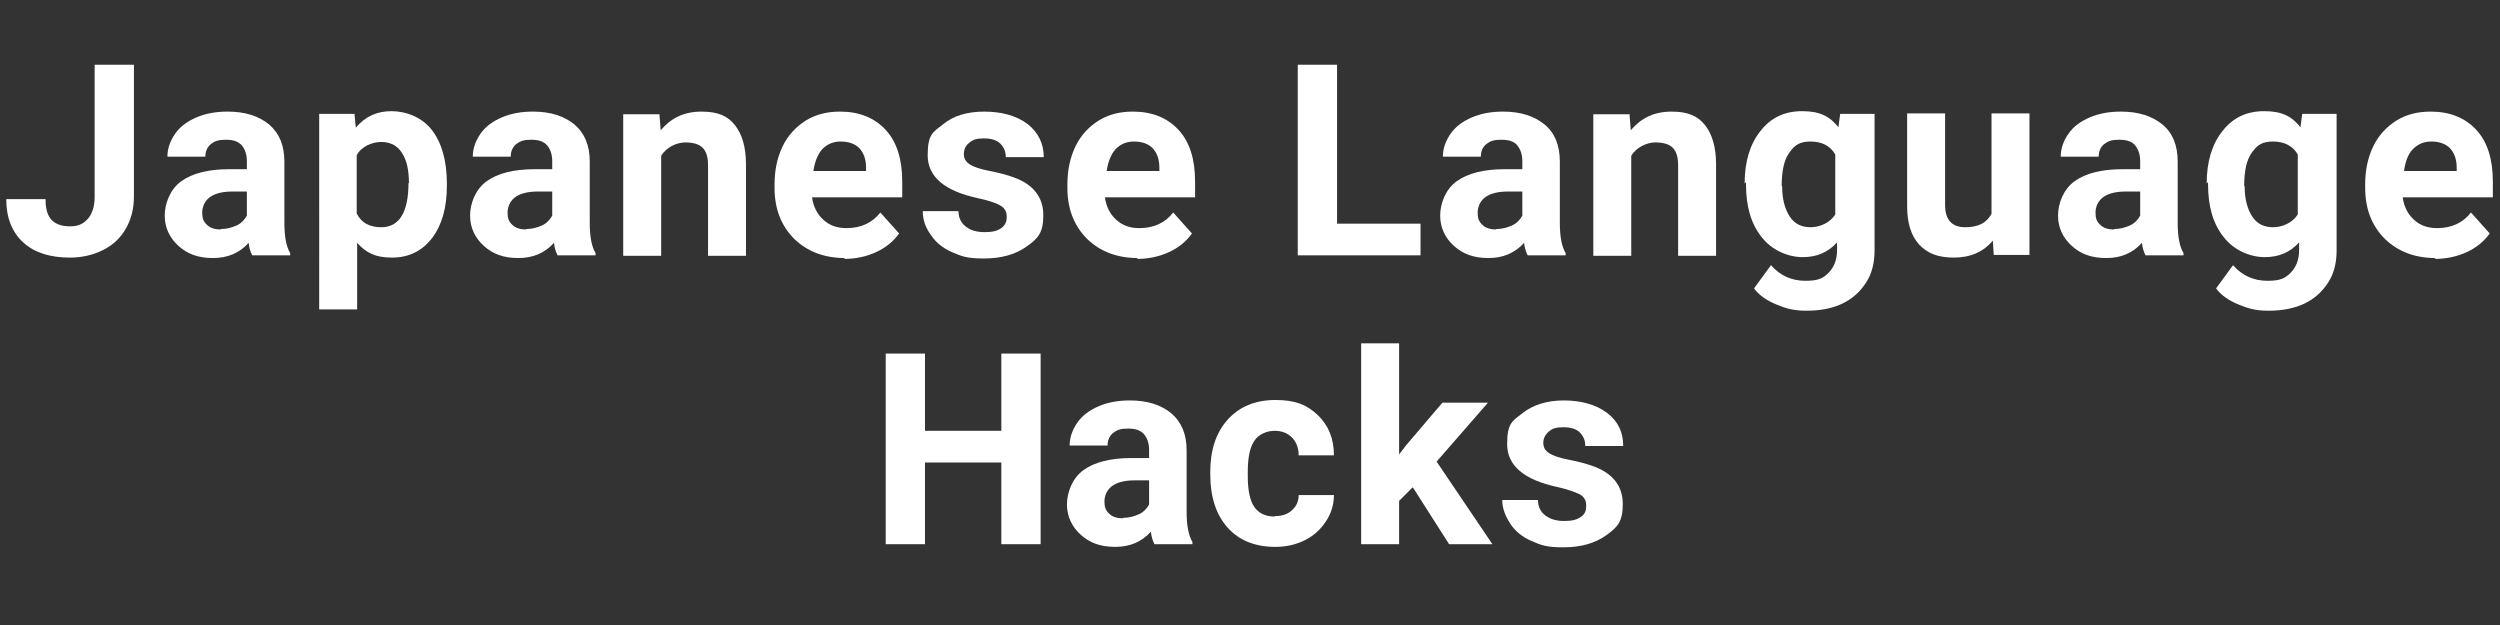
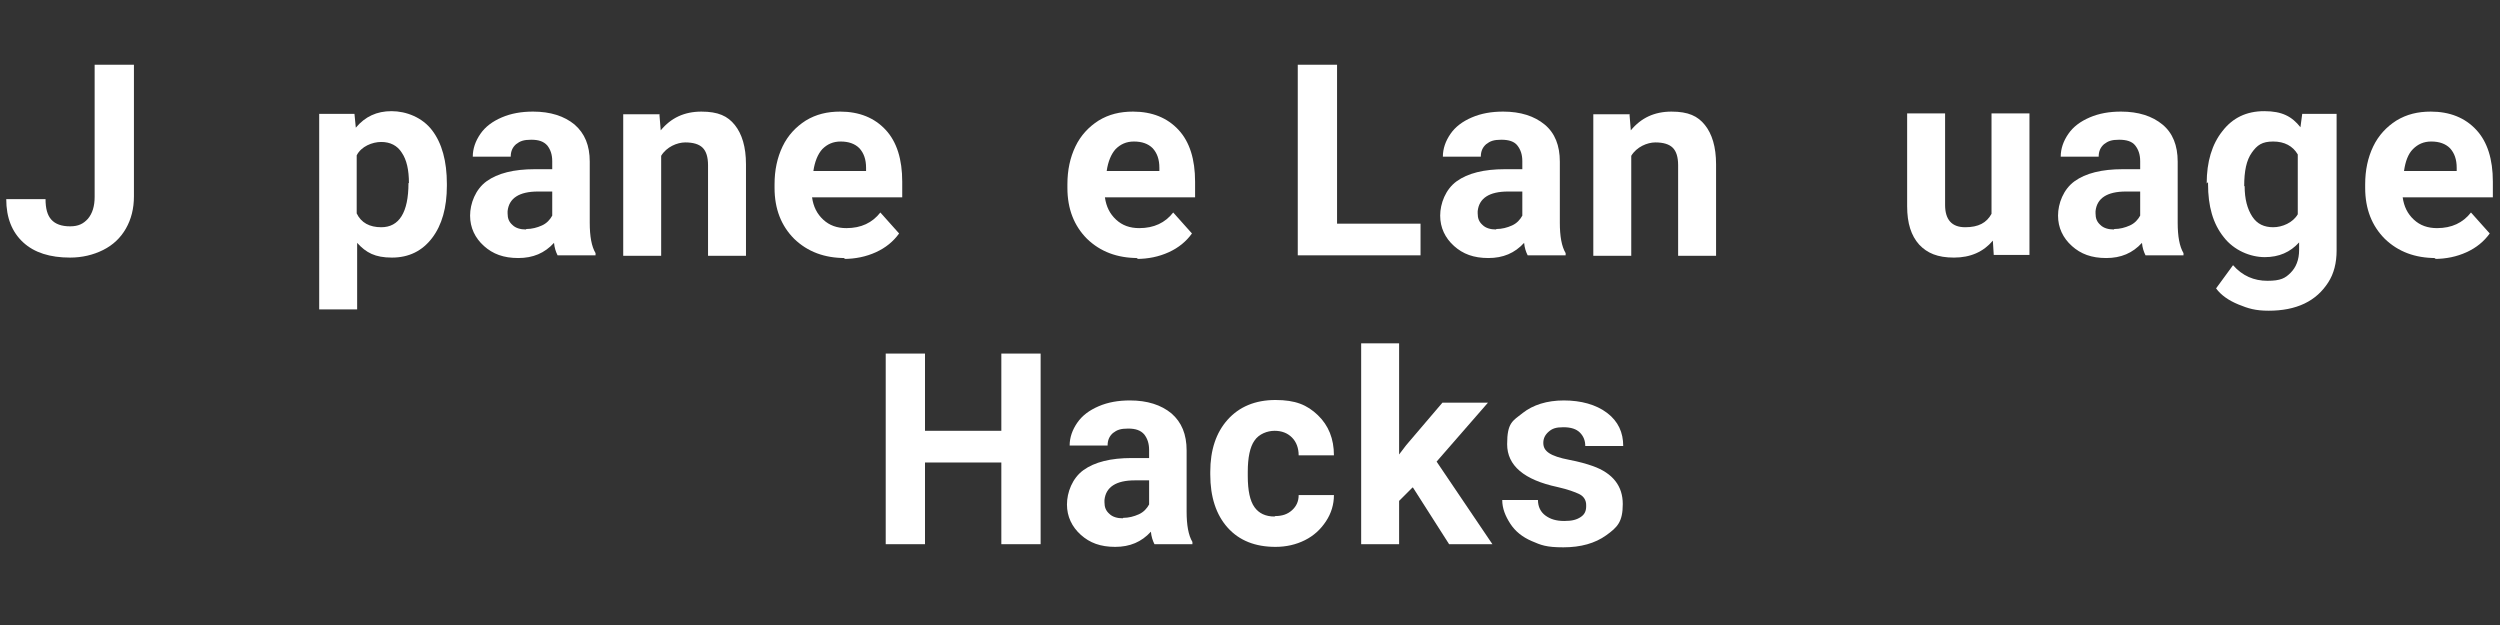
<svg xmlns="http://www.w3.org/2000/svg" id="_レイヤー_1" data-name="レイヤー_1" version="1.1" viewBox="0 0 560 140">
  <rect x="0" y="0" width="560" height="140" fill="#333333" stroke="none" />
  <defs>
    <style>
      .st0 {
        fill: #fff;
      }
    </style>
  </defs>
  <path class="st0" d="M21.2,14.5h8.8v29.5c0,2.7-.6,5.1-1.8,7.2s-2.9,3.7-5.1,4.8c-2.2,1.1-4.7,1.7-7.4,1.7-4.5,0-8-1.1-10.5-3.4-2.5-2.3-3.8-5.5-3.8-9.7h8.8c0,2.1.4,3.6,1.3,4.6s2.3,1.5,4.2,1.5,3-.6,4-1.7c1-1.2,1.5-2.8,1.5-4.9V14.5Z" />
-   <path class="st0" d="M56.5,57.2c-.4-.8-.7-1.7-.8-2.8-2.1,2.3-4.7,3.4-8,3.4s-5.7-.9-7.7-2.7c-2-1.8-3.1-4.1-3.1-6.8s1.2-5.9,3.7-7.7c2.5-1.8,6.1-2.7,10.8-2.7h3.9v-1.8c0-1.5-.4-2.6-1.1-3.5-.8-.9-1.9-1.3-3.6-1.3s-2.5.3-3.4,1c-.8.7-1.2,1.6-1.2,2.8h-8.5c0-1.8.6-3.5,1.7-5.1,1.1-1.6,2.7-2.8,4.8-3.7,2.1-.9,4.4-1.3,7-1.3,3.9,0,7,1,9.3,2.9,2.3,2,3.4,4.7,3.4,8.3v13.7c0,3,.4,5.3,1.3,6.8v.5h-8.6ZM49.5,51.3c1.2,0,2.4-.3,3.5-.8s1.8-1.3,2.3-2.2v-5.4h-3.2c-4.2,0-6.5,1.5-6.8,4.4v.5c0,1.1.3,1.9,1.1,2.6.7.7,1.8,1,3,1Z" />
  <path class="st0" d="M100.1,41.6c0,4.9-1.1,8.8-3.3,11.7-2.2,2.9-5.2,4.4-9,4.4s-5.8-1.1-7.8-3.3v14.9h-8.5V25.5h7.9l.3,3.1c2.1-2.5,4.7-3.7,8-3.7s6.9,1.4,9.1,4.3c2.2,2.9,3.3,6.9,3.3,12v.4ZM91.6,41c0-2.9-.5-5.2-1.6-6.8-1-1.6-2.6-2.4-4.6-2.4s-4.5,1-5.5,3v13c1,2.1,2.9,3.1,5.5,3.1,4,0,6.1-3.3,6.1-9.9Z" />
  <path class="st0" d="M124.9,57.2c-.4-.8-.7-1.7-.8-2.8-2.1,2.3-4.7,3.4-8,3.4s-5.7-.9-7.7-2.7c-2-1.8-3.1-4.1-3.1-6.8s1.2-5.9,3.7-7.7c2.5-1.8,6.1-2.7,10.8-2.7h3.9v-1.8c0-1.5-.4-2.6-1.1-3.5-.8-.9-1.9-1.3-3.6-1.3s-2.5.3-3.4,1c-.8.7-1.2,1.6-1.2,2.8h-8.5c0-1.8.6-3.5,1.7-5.1,1.1-1.6,2.7-2.8,4.8-3.7,2.1-.9,4.4-1.3,7-1.3,3.9,0,7,1,9.3,2.9,2.3,2,3.4,4.7,3.4,8.3v13.7c0,3,.4,5.3,1.3,6.8v.5h-8.6ZM117.9,51.3c1.2,0,2.4-.3,3.5-.8s1.8-1.3,2.3-2.2v-5.4h-3.2c-4.2,0-6.5,1.5-6.8,4.4v.5c0,1.1.3,1.9,1.1,2.6.7.7,1.8,1,3,1Z" />
  <path class="st0" d="M147.7,25.5l.3,3.7c2.3-2.8,5.3-4.2,9.1-4.2s5.9,1,7.5,3c1.6,2,2.5,4.9,2.5,8.8v20.5h-8.5v-20.3c0-1.8-.4-3.1-1.2-3.9-.8-.8-2.1-1.2-3.9-1.2s-4.2,1-5.4,3v22.4h-8.5v-31.7h8Z" />
  <path class="st0" d="M189.3,57.8c-4.6,0-8.4-1.4-11.4-4.3-2.9-2.9-4.4-6.7-4.4-11.4v-.8c0-3.2.6-6,1.8-8.5,1.2-2.5,3-4.4,5.2-5.8,2.3-1.4,4.8-2,7.7-2,4.3,0,7.7,1.4,10.2,4.1,2.5,2.7,3.7,6.6,3.7,11.6v3.5h-20.2c.3,2.1,1.1,3.7,2.5,5,1.4,1.3,3.1,1.9,5.2,1.9,3.3,0,5.8-1.2,7.6-3.5l4.2,4.7c-1.3,1.8-3,3.2-5.2,4.2-2.2,1-4.6,1.5-7.2,1.5ZM188.3,31.7c-1.7,0-3,.6-4.1,1.7-1,1.1-1.7,2.8-2,4.9h11.8v-.7c0-1.9-.5-3.3-1.5-4.4-1-1-2.4-1.5-4.2-1.5Z" />
-   <path class="st0" d="M225.5,48.4c0-1-.5-1.9-1.5-2.4-1-.6-2.7-1.1-4.9-1.6-7.5-1.6-11.3-4.8-11.3-9.6s1.2-5.2,3.5-7c2.3-1.9,5.4-2.8,9.2-2.8s7.2.9,9.7,2.8c2.4,1.9,3.6,4.4,3.6,7.4h-8.5c0-1.2-.4-2.2-1.2-3-.8-.8-2-1.2-3.7-1.2s-2.5.3-3.3,1c-.8.6-1.2,1.5-1.2,2.5s.4,1.7,1.3,2.3c.9.6,2.4,1.1,4.5,1.5,2.1.4,3.9.9,5.3,1.4,4.5,1.6,6.7,4.5,6.7,8.5s-1.2,5.2-3.7,7c-2.5,1.8-5.7,2.7-9.6,2.7s-5-.5-7.1-1.4c-2.1-.9-3.7-2.2-4.8-3.9-1.2-1.6-1.8-3.4-1.8-5.3h8c0,1.5.6,2.7,1.7,3.5,1,.8,2.4,1.2,4.2,1.2s2.8-.3,3.7-.9c.8-.6,1.2-1.4,1.2-2.4Z" />
  <path class="st0" d="M254.9,57.8c-4.6,0-8.4-1.4-11.4-4.3-2.9-2.9-4.4-6.7-4.4-11.4v-.8c0-3.2.6-6,1.8-8.5,1.2-2.5,3-4.4,5.2-5.8,2.3-1.4,4.8-2,7.7-2,4.3,0,7.7,1.4,10.2,4.1,2.5,2.7,3.7,6.6,3.7,11.6v3.5h-20.2c.3,2.1,1.1,3.7,2.5,5,1.4,1.3,3.1,1.9,5.2,1.9,3.3,0,5.8-1.2,7.6-3.5l4.2,4.7c-1.3,1.8-3,3.2-5.2,4.2-2.2,1-4.6,1.5-7.2,1.5ZM254,31.7c-1.7,0-3,.6-4.1,1.7-1,1.1-1.7,2.8-2,4.9h11.8v-.7c0-1.9-.5-3.3-1.5-4.4-1-1-2.4-1.5-4.2-1.5Z" />
  <path class="st0" d="M299.5,50.1h18.7v7.1h-27.5V14.5h8.8v35.6Z" />
  <path class="st0" d="M342.2,57.2c-.4-.8-.7-1.7-.8-2.8-2.1,2.3-4.7,3.4-8,3.4s-5.7-.9-7.7-2.7c-2-1.8-3.1-4.1-3.1-6.8s1.2-5.9,3.7-7.7c2.5-1.8,6.1-2.7,10.8-2.7h3.9v-1.8c0-1.5-.4-2.6-1.1-3.5s-1.9-1.3-3.6-1.3-2.5.3-3.4,1c-.8.7-1.2,1.6-1.2,2.8h-8.5c0-1.8.6-3.5,1.7-5.1,1.1-1.6,2.7-2.8,4.8-3.7,2.1-.9,4.4-1.3,7-1.3,3.9,0,7,1,9.3,2.9s3.4,4.7,3.4,8.3v13.7c0,3,.4,5.3,1.3,6.8v.5h-8.6ZM335.2,51.3c1.2,0,2.4-.3,3.5-.8s1.8-1.3,2.3-2.2v-5.4h-3.2c-4.2,0-6.5,1.5-6.8,4.4v.5c0,1.1.3,1.9,1.1,2.6.7.7,1.8,1,3,1Z" />
  <path class="st0" d="M365,25.5l.3,3.7c2.3-2.8,5.3-4.2,9.1-4.2s5.9,1,7.5,3c1.6,2,2.5,4.9,2.5,8.8v20.5h-8.5v-20.3c0-1.8-.4-3.1-1.2-3.9-.8-.8-2.1-1.2-3.9-1.2s-4.2,1-5.4,3v22.4h-8.5v-31.7h8Z" />
-   <path class="st0" d="M390.8,41.1c0-4.9,1.2-8.8,3.5-11.7,2.3-3,5.4-4.5,9.4-4.5s6.2,1.2,8.1,3.6l.4-3h7.7v30.6c0,2.8-.6,5.2-1.9,7.2s-3,3.6-5.3,4.7-5,1.6-8,1.6-4.6-.5-6.8-1.4-3.9-2.1-5-3.6l3.8-5.2c2.1,2.4,4.7,3.5,7.7,3.5s4-.6,5.2-1.8,1.9-2.9,1.9-5.1v-1.7c-2,2.2-4.5,3.3-7.7,3.3s-6.9-1.5-9.2-4.5c-2.4-3-3.5-6.9-3.5-11.9v-.4ZM399.2,41.7c0,2.9.6,5.1,1.7,6.8s2.7,2.4,4.7,2.4,4.4-1,5.5-2.9v-13.4c-1.1-1.9-3-2.9-5.5-2.9s-3.6.8-4.8,2.5-1.7,4.1-1.7,7.5Z" />
  <path class="st0" d="M446.4,53.9c-2.1,2.5-5,3.8-8.7,3.8s-6-1-7.8-2.9c-1.8-2-2.7-4.8-2.7-8.6v-20.8h8.5v20.5c0,3.3,1.5,5,4.5,5s4.8-1,5.9-3v-22.5h8.5v31.7h-8l-.2-3.2Z" />
  <path class="st0" d="M480.6,57.2c-.4-.8-.7-1.7-.8-2.8-2.1,2.3-4.7,3.4-8,3.4s-5.7-.9-7.7-2.7c-2-1.8-3.1-4.1-3.1-6.8s1.2-5.9,3.7-7.7c2.5-1.8,6.1-2.7,10.8-2.7h3.9v-1.8c0-1.5-.4-2.6-1.1-3.5s-1.9-1.3-3.6-1.3-2.5.3-3.4,1c-.8.7-1.2,1.6-1.2,2.8h-8.5c0-1.8.6-3.5,1.7-5.1,1.1-1.6,2.7-2.8,4.8-3.7,2.1-.9,4.4-1.3,7-1.3,3.9,0,7,1,9.3,2.9s3.4,4.7,3.4,8.3v13.7c0,3,.4,5.3,1.3,6.8v.5h-8.6ZM473.6,51.3c1.2,0,2.4-.3,3.5-.8s1.8-1.3,2.3-2.2v-5.4h-3.2c-4.2,0-6.5,1.5-6.8,4.4v.5c0,1.1.3,1.9,1.1,2.6.7.7,1.8,1,3,1Z" />
  <path class="st0" d="M494.3,41.1c0-4.9,1.2-8.8,3.5-11.7,2.3-3,5.4-4.5,9.4-4.5s6.2,1.2,8.1,3.6l.4-3h7.7v30.6c0,2.8-.6,5.2-1.9,7.2s-3,3.6-5.3,4.7-5,1.6-8,1.6-4.6-.5-6.8-1.4-3.9-2.1-5-3.6l3.8-5.2c2.1,2.4,4.7,3.5,7.7,3.5s4-.6,5.2-1.8,1.9-2.9,1.9-5.1v-1.7c-2,2.2-4.5,3.3-7.7,3.3s-6.9-1.5-9.2-4.5c-2.4-3-3.5-6.9-3.5-11.9v-.4ZM502.8,41.7c0,2.9.6,5.1,1.7,6.8s2.7,2.4,4.7,2.4,4.4-1,5.5-2.9v-13.4c-1.1-1.9-3-2.9-5.5-2.9s-3.6.8-4.8,2.5-1.7,4.1-1.7,7.5Z" />
  <path class="st0" d="M545.6,57.8c-4.6,0-8.4-1.4-11.4-4.3-2.9-2.9-4.4-6.7-4.4-11.4v-.8c0-3.2.6-6,1.8-8.5,1.2-2.5,3-4.4,5.2-5.8,2.3-1.4,4.8-2,7.7-2,4.3,0,7.7,1.4,10.2,4.1,2.5,2.7,3.7,6.6,3.7,11.6v3.5h-20.2c.3,2.1,1.1,3.7,2.5,5,1.4,1.3,3.1,1.9,5.2,1.9,3.3,0,5.8-1.2,7.6-3.5l4.2,4.7c-1.3,1.8-3,3.2-5.2,4.2-2.2,1-4.6,1.5-7.2,1.5ZM544.6,31.7c-1.7,0-3,.6-4.1,1.7s-1.7,2.8-2,4.9h11.8v-.7c0-1.9-.5-3.3-1.5-4.4-1-1-2.4-1.5-4.2-1.5Z" />
  <path class="st0" d="M233.1,121.9h-8.8v-18.3h-17.1v18.3h-8.8v-42.7h8.8v17.3h17.1v-17.3h8.8v42.7Z" />
  <path class="st0" d="M258.6,121.9c-.4-.8-.7-1.7-.8-2.8-2.1,2.3-4.7,3.4-8,3.4s-5.7-.9-7.7-2.7c-2-1.8-3.1-4.1-3.1-6.8s1.2-5.9,3.7-7.7,6.1-2.7,10.8-2.7h3.9v-1.8c0-1.5-.4-2.6-1.1-3.5-.8-.9-1.9-1.3-3.6-1.3s-2.5.3-3.4,1c-.8.7-1.2,1.6-1.2,2.8h-8.5c0-1.8.6-3.5,1.7-5.1,1.1-1.6,2.7-2.8,4.8-3.7,2.1-.9,4.4-1.3,7-1.3,3.9,0,7,1,9.3,2.9,2.3,2,3.4,4.7,3.4,8.3v13.7c0,3,.4,5.3,1.3,6.8v.5h-8.6ZM251.6,116c1.2,0,2.4-.3,3.5-.8s1.8-1.3,2.3-2.2v-5.4h-3.2c-4.2,0-6.5,1.5-6.8,4.4v.5c0,1.1.3,1.9,1.1,2.6.7.7,1.8,1,3,1Z" />
  <path class="st0" d="M285.6,115.6c1.6,0,2.8-.4,3.8-1.3,1-.9,1.5-2,1.5-3.4h7.9c0,2.1-.6,4.1-1.8,5.9-1.2,1.8-2.7,3.2-4.7,4.2-2,1-4.2,1.5-6.6,1.5-4.5,0-8.1-1.4-10.7-4.3-2.6-2.9-3.9-6.9-3.9-11.9v-.6c0-4.9,1.3-8.8,3.9-11.7,2.6-2.9,6.2-4.4,10.7-4.4s7.1,1.1,9.5,3.4c2.4,2.3,3.6,5.3,3.6,9h-7.9c0-1.6-.5-3-1.5-4-1-1-2.3-1.5-3.9-1.5s-3.5.7-4.5,2.2c-1,1.4-1.5,3.8-1.5,7v.9c0,3.3.5,5.6,1.5,7,1,1.4,2.5,2.1,4.5,2.1Z" />
  <path class="st0" d="M316.4,109.2l-3,3v9.7h-8.5v-45h8.5v24.9l1.6-2.1,8.1-9.5h10.2l-11.5,13.2,12.5,18.5h-9.7l-8.1-12.7Z" />
  <path class="st0" d="M355.3,113.1c0-1-.5-1.9-1.5-2.4s-2.7-1.1-4.9-1.6c-7.5-1.6-11.3-4.8-11.3-9.6s1.2-5.2,3.5-7,5.4-2.8,9.2-2.8,7.2.9,9.7,2.8,3.6,4.4,3.6,7.4h-8.5c0-1.2-.4-2.2-1.2-3s-2-1.2-3.7-1.2-2.5.3-3.3,1-1.2,1.5-1.2,2.5.4,1.7,1.3,2.3,2.4,1.1,4.5,1.5,3.9.9,5.3,1.4c4.5,1.6,6.7,4.5,6.7,8.5s-1.2,5.2-3.7,7-5.7,2.7-9.6,2.7-5-.5-7.1-1.4c-2.1-.9-3.7-2.2-4.8-3.9s-1.8-3.4-1.8-5.3h8c0,1.5.6,2.7,1.7,3.5s2.4,1.2,4.2,1.2,2.8-.3,3.7-.9,1.2-1.4,1.2-2.4Z" />
</svg>